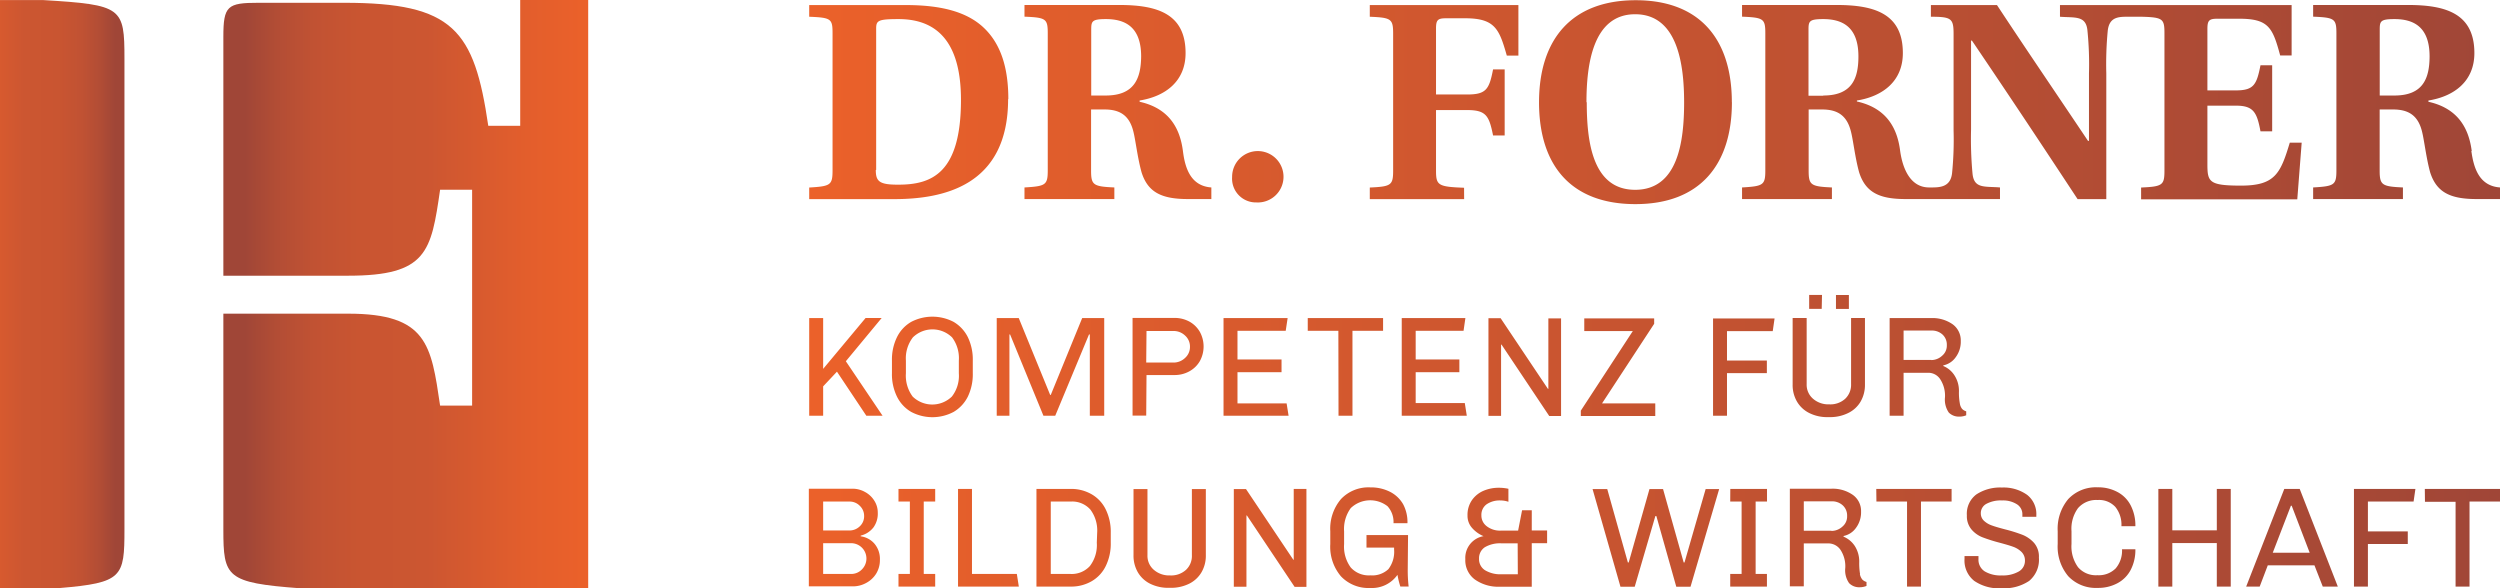
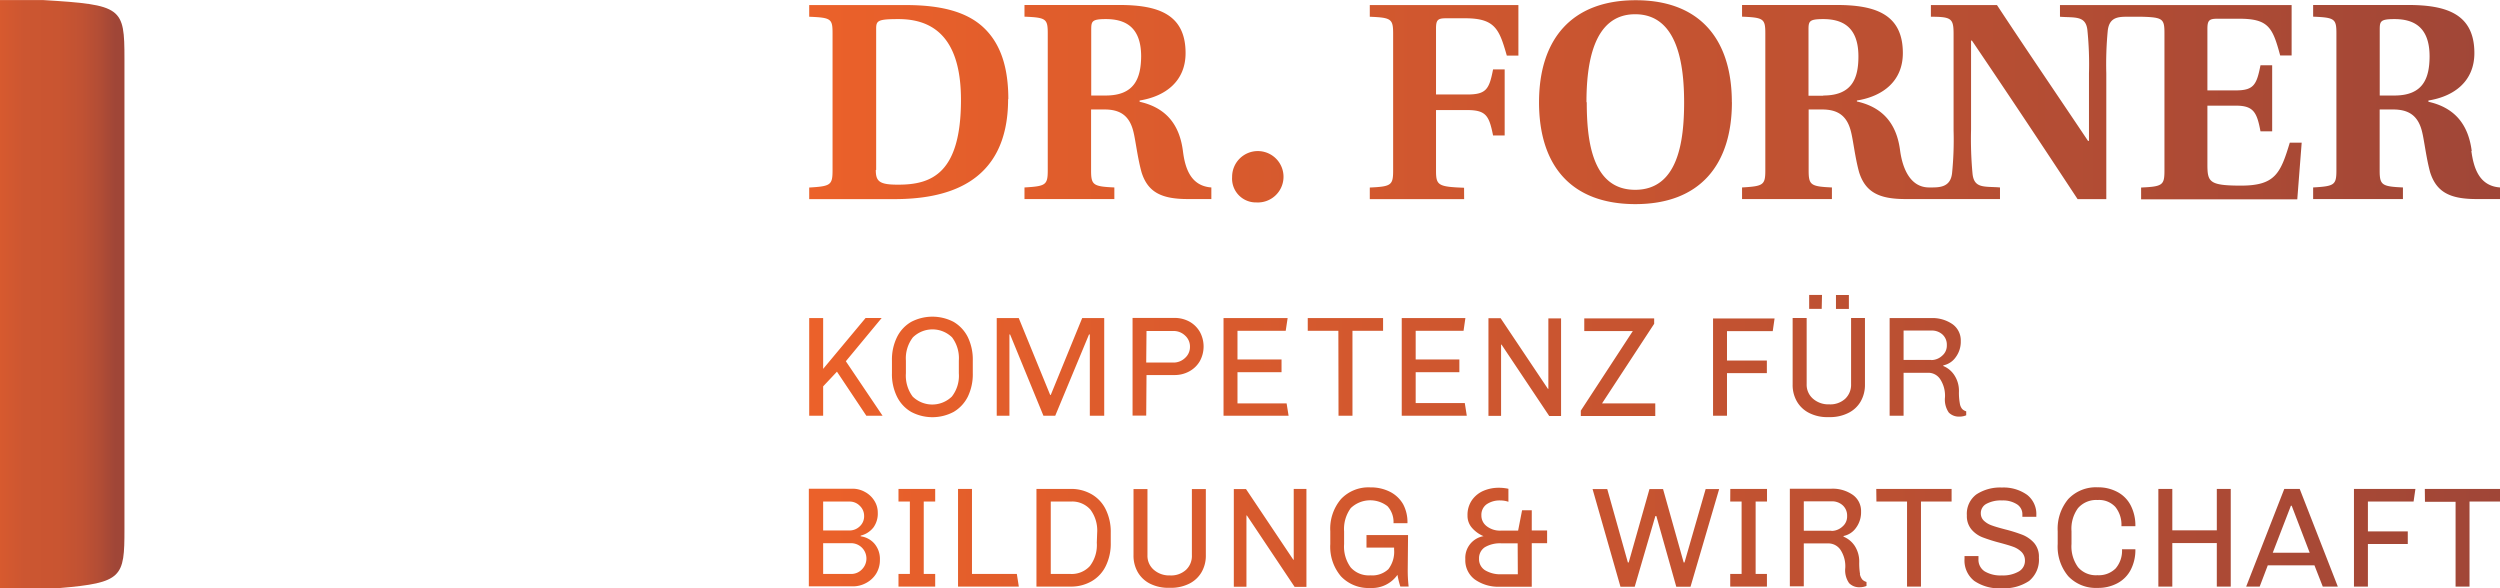
<svg xmlns="http://www.w3.org/2000/svg" xmlns:xlink="http://www.w3.org/1999/xlink" id="Ebene_1" data-name="Ebene 1" viewBox="0 0 340.49 80.09">
  <defs>
    <style>.cls-1{fill:url(#Neues_Verlaufsfeld_3);}.cls-2{fill:url(#Unbenannter_Verlauf_20);}.cls-3{fill:url(#Unbenannter_Verlauf_20-2);}</style>
    <linearGradient id="Neues_Verlaufsfeld_3" x1="186.1" y1="142.35" x2="416.38" y2="142.35" gradientUnits="userSpaceOnUse">
      <stop offset="0" stop-color="#eb612a" />
      <stop offset="1" stop-color="#a04637" />
    </linearGradient>
    <linearGradient id="Unbenannter_Verlauf_20" x1="68.19" y1="142.35" x2="91.58" y2="142.35" gradientUnits="userSpaceOnUse">
      <stop offset="0" stop-color="#eb612a" />
      <stop offset="0.18" stop-color="#e35e2c" />
      <stop offset="0.47" stop-color="#cc5631" />
      <stop offset="0.67" stop-color="#c95531" />
      <stop offset="0.8" stop-color="#c15233" />
      <stop offset="0.91" stop-color="#b24d35" />
      <stop offset="1" stop-color="#a04637" />
    </linearGradient>
    <linearGradient id="Unbenannter_Verlauf_20-2" x1="156.06" y1="142.35" x2="109.28" y2="142.35" xlink:href="#Unbenannter_Verlauf_20" />
  </defs>
  <path class="cls-1" d="M247,129.88a3.5,3.5,0,1,0-3.3-3.46A3.24,3.24,0,0,0,247,129.88Zm28.29-2c-3.53-.13-3.82-.33-3.82-2.32v-8.26h4.23c2.6,0,3,.78,3.54,3.46h1.58v-9h-1.58c-.53,2.73-.94,3.42-3.54,3.42h-4.23v-9c0-1.14.24-1.38,1.34-1.38h2.65c4.06,0,4.63,1.5,5.65,5.08h1.58V103H262.45v1.59c2.89.12,3.18.28,3.18,2.27v18.67c0,2-.25,2.19-3.18,2.32v1.58H275.3Zm36.47-11.63c0-8.58-4.35-13.91-13.09-13.91s-13.17,5.33-13.17,13.91,4.35,13.86,13.13,13.86S311.77,124.75,311.77,116.22Zm-19.8,0c0-5,.81-12,6.63-12s6.67,6.91,6.67,12c0,5.28-.81,11.91-6.67,11.91S292,121.5,292,116.22Zm75.54,11.63v1.58h21.27l.6-7.72h-1.62c-1.26,4.18-2,5.85-6.63,5.85-4.35,0-4.59-.49-4.59-2.89v-8h3.9c2.4,0,2.85.94,3.33,3.5h1.59v-9h-1.59c-.52,2.61-.89,3.42-3.33,3.42h-3.9v-8.38c0-1.14.24-1.38,1.34-1.38h3c4,0,4.55,1.22,5.57,5H388V103H356.45v1.59c2,.16,3.54-.21,3.74,1.87a45.9,45.9,0,0,1,.21,5.85l0,9.19-.13,0C356,115.12,351.82,109,347.87,103h-9v1.59c2.8,0,3.09.24,3.09,2.35v13.14a45.5,45.5,0,0,1-.21,5.85c-.24,2-1.87,1.91-3.12,1.91-2.58,0-3.62-2.6-3.95-5-.36-2.84-1.66-5.77-5.89-6.71V116c3.54-.57,6.26-2.64,6.26-6.46,0-5.29-3.74-6.55-9-6.55H313.15v1.59c2.93.12,3.17.28,3.17,2.27v18.67c0,2-.28,2.15-3.17,2.32v1.58h12.24v-1.58c-2.89-.13-3.17-.33-3.17-2.32v-8.3h1.83c2,0,3.33.73,3.9,2.89.33,1.18.57,3.58,1.14,5.65.86,2.73,2.73,3.66,6.3,3.66h12.89v-1.58c-2.07-.17-3.54.2-3.74-1.88a51,51,0,0,1-.2-6V107.84h.12c4.88,7.2,9.55,14.23,14.39,21.59h3.91V112.31a48.17,48.17,0,0,1,.2-5.85c.24-1.95,1.61-1.87,3-1.87h1.63c2.89.08,3.09.29,3.09,2.27v18.67C370.68,127.52,370.44,127.72,367.51,127.85Zm-43.3-12.53h-2V106.5c0-1.26,0-1.59,2-1.59,2.48,0,4.8.94,4.8,5.08C329,113,328.12,115.32,324.21,115.32ZM237,122.88c-.37-2.84-1.67-5.77-5.9-6.71V116c3.54-.57,6.26-2.64,6.26-6.46,0-5.29-3.74-6.55-9-6.55H215.42v1.59c2.93.12,3.17.28,3.17,2.27v18.67c0,2-.29,2.15-3.17,2.32v1.58h12.24v-1.58c-2.89-.13-3.17-.33-3.17-2.32v-8.3h1.83c2,0,3.33.73,3.9,2.89.32,1.18.57,3.58,1.14,5.65.85,2.73,2.72,3.66,6.3,3.66h3.21v-1.58C238.07,127.64,237.29,125.24,237,122.88Zm-10.49-7.56h-2V106.5c0-1.26,0-1.59,2-1.59,2.48,0,4.8.94,4.8,5.08C231.28,113,230.38,115.32,226.48,115.32Zm-13.29.49c0-4.23-1-7.44-3.26-9.64S204.2,103,199.28,103H186.1v1.59c3,.12,3.18.28,3.18,2.27v18.67c0,2-.29,2.15-3.18,2.32v1.58h11.55C204.28,129.43,213.19,127.68,213.19,115.81Zm-18,9.64V106.21c0-1.1.25-1.3,3.05-1.3,5.82,0,8.5,3.86,8.5,11,0,10-4,11.55-8.5,11.55C195.62,127.48,195.17,127,195.17,125.45Zm217.31-2.57c-.37-2.84-1.67-5.77-5.9-6.71V116c3.54-.57,6.26-2.64,6.26-6.46,0-5.29-3.74-6.55-9-6.55H390.93v1.59c2.92.12,3.17.28,3.17,2.27v18.67c0,2-.29,2.15-3.17,2.32v1.58h12.23v-1.58c-2.88-.13-3.17-.33-3.17-2.32v-8.3h1.83c2,0,3.34.73,3.91,2.89.32,1.18.57,3.58,1.13,5.65.86,2.73,2.73,3.66,6.31,3.66h3.21v-1.58C413.57,127.64,412.8,125.24,412.48,122.88ZM402,115.32h-2V106.5c0-1.26,0-1.59,2-1.59,2.48,0,4.79.94,4.79,5.08C406.78,113,405.89,115.32,402,115.32ZM208.27,180.48V168.9h-1.9v13.3h8.28l-.27-1.72Zm188.22,1.72h1.9v-5.8h5.43v-1.72h-5.43v-4.06h6.22l.25-1.72h-8.37ZM224.57,169.63a5.55,5.55,0,0,0-2.9-.73h-4.62v13.3h4.62a5.55,5.55,0,0,0,2.9-.73,4.81,4.81,0,0,0,1.92-2.07,6.89,6.89,0,0,0,.68-3.17v-1.36a6.89,6.89,0,0,0-.68-3.17A4.81,4.81,0,0,0,224.57,169.63Zm.7,6.6a4.69,4.69,0,0,1-.94,3.17,3.34,3.34,0,0,1-2.66,1.08H219v-9.86h2.72a3.31,3.31,0,0,1,2.68,1.1,4.74,4.74,0,0,1,.92,3.15ZM387,168.9l-5.19,13.3h1.84l1.1-2.89h6.36l1.13,2.89h2.05l-5.19-13.3Zm-1.57,8.69,2.47-6.4h.11l2.45,6.4Zm-147.21.33a2.59,2.59,0,0,1-.8,2,3,3,0,0,1-2.18.76,3.18,3.18,0,0,1-2.2-.76,2.51,2.51,0,0,1-.87-2v-9h-1.9v9a4.49,4.49,0,0,0,.6,2.35,4,4,0,0,0,1.68,1.55,5.56,5.56,0,0,0,2.51.55h.25a5.59,5.59,0,0,0,2.54-.56,4,4,0,0,0,1.68-1.56,4.46,4.46,0,0,0,.59-2.33v-9h-1.9Zm37-30.56.25-1.73H266.8v13.3h8.86l-.27-1.72H268.7V153h5.95v-1.73H268.7v-3.91Zm-82.11,28v-.1a3.14,3.14,0,0,0,1.75-1.13,3.22,3.22,0,0,0,.58-2,3,3,0,0,0-.48-1.64,3.36,3.36,0,0,0-1.27-1.18,3.46,3.46,0,0,0-1.74-.44h-5.9v13.3h6a3.71,3.71,0,0,0,1.8-.46,3.56,3.56,0,0,0,1.37-1.27,3.52,3.52,0,0,0,.51-1.89,3.21,3.21,0,0,0-.75-2.2A3,3,0,0,0,193.16,175.36ZM188,170.62h3.6a1.92,1.92,0,0,1,1.4.59,1.87,1.87,0,0,1,.58,1.39,1.85,1.85,0,0,1-.6,1.4,2,2,0,0,1-1.38.56H188Zm5.28,9.24a2,2,0,0,1-1.48.62H188v-4.19h3.8a2.09,2.09,0,0,1,1.48,3.57Zm33-20.93v-13.3h-3L219,156.1h-.08l-4.28-10.47h-3v13.3h1.73V147.86h.09L218,158.93h1.61l4.6-11.07h.11v11.07Zm5.76-5.54h3.84a4.12,4.12,0,0,0,2-.51,3.69,3.69,0,0,0,1.42-1.38,4.14,4.14,0,0,0,0-4,3.72,3.72,0,0,0-1.42-1.39,4.22,4.22,0,0,0-2-.5h-5.74v13.3H232Zm0-6h3.67a2.24,2.24,0,0,1,1.58.62,2,2,0,0,1,.67,1.53,2,2,0,0,1-.67,1.52,2.25,2.25,0,0,1-1.58.63H232Zm174.12,23.26h4.17V182.2h1.9V170.62h4.17V168.9H406.14ZM207.7,156.34a7,7,0,0,0,.68-3.19v-1.74a7,7,0,0,0-.68-3.19,5,5,0,0,0-1.93-2.07,6.24,6.24,0,0,0-5.78,0,4.9,4.9,0,0,0-1.93,2.07,6.92,6.92,0,0,0-.69,3.19v1.74a6.89,6.89,0,0,0,.69,3.19,4.9,4.9,0,0,0,1.93,2.07,6.16,6.16,0,0,0,5.78,0A5,5,0,0,0,207.7,156.34Zm-1.22-3.19a4.6,4.6,0,0,1-.95,3.17,3.83,3.83,0,0,1-5.34,0,4.77,4.77,0,0,1-.92-3.16v-1.74a4.68,4.68,0,0,1,.95-3.16,3.82,3.82,0,0,1,5.34,0,4.73,4.73,0,0,1,.92,3.16Zm-8.22,17.47h1.55v9.86h-1.55v1.72h5v-1.72h-1.56v-9.86h1.56V168.9h-5Zm-2.29-25h-2.19L188,152.55v-6.92H186.1v13.3H188v-4l1.88-2,4,6h2.21l-5-7.42Zm115.57,25h1.55v9.86h-1.55v1.72h5v-1.72H315v-9.86h1.55V168.9h-5Zm8.5-25v9.06a4.48,4.48,0,0,0,.6,2.34,4,4,0,0,0,1.68,1.55,5.4,5.4,0,0,0,2.51.55h.25a5.51,5.51,0,0,0,2.53-.56A3.93,3.93,0,0,0,329.3,157a4.52,4.52,0,0,0,.59-2.32v-9.06H328v9a2.62,2.62,0,0,1-.8,2,3,3,0,0,1-2.18.76,3.17,3.17,0,0,1-2.2-.76,2.51,2.51,0,0,1-.87-2v-9Zm4-3.14h-1.75v1.9H324Zm5.18,38a8.92,8.92,0,0,1-.11-1.6,3.91,3.91,0,0,0-.6-2.2,3.39,3.39,0,0,0-1.54-1.28v-.09a2.73,2.73,0,0,0,1.7-1.11,3.55,3.55,0,0,0,.69-2.21,2.69,2.69,0,0,0-1.14-2.29,4.78,4.78,0,0,0-2.89-.83h-5.67v13.3h1.9v-5.85h3.38a2,2,0,0,1,1.62.88,4.08,4.08,0,0,1,.65,2.45,3.05,3.05,0,0,0,.52,2.08,1.9,1.9,0,0,0,1.45.56,2.36,2.36,0,0,0,.92-.18v-.54a1.3,1.3,0,0,1-.57-.33A1.66,1.66,0,0,1,329.2,180.51Zm-3.88-5.89h-3.78v-4h3.78a2.14,2.14,0,0,1,1.54.56,1.87,1.87,0,0,1,.58,1.4v.08a1.78,1.78,0,0,1-.64,1.4A2.2,2.2,0,0,1,325.32,174.62ZM309.2,158.93h1.9v-5.8h5.43v-1.72H311.1v-4h6.23l.25-1.73H309.2Zm42.17,16.23a20.44,20.44,0,0,0-2.39-.75c-.76-.2-1.36-.37-1.79-.53a3,3,0,0,1-1.09-.64,1.36,1.36,0,0,1-.43-1,1.43,1.43,0,0,1,.76-1.31,4.15,4.15,0,0,1,2.14-.46,3.51,3.51,0,0,1,2,.51,1.6,1.6,0,0,1,.76,1.43v.29h1.9v-.23a3.31,3.31,0,0,0-1.25-2.76,5.54,5.54,0,0,0-3.44-1,5.88,5.88,0,0,0-3.48.94,3.28,3.28,0,0,0-1.29,2.85,2.82,2.82,0,0,0,.62,1.91,3.77,3.77,0,0,0,1.49,1.07,22,22,0,0,0,2.33.74c.78.21,1.41.39,1.87.56a3.12,3.12,0,0,1,1.14.71,1.62,1.62,0,0,1,.46,1.19,1.66,1.66,0,0,1-.85,1.47,4.31,4.31,0,0,1-2.29.53,4.22,4.22,0,0,1-2.34-.55,1.88,1.88,0,0,1-.85-1.68l0-.41h-1.9l0,.39a3.53,3.53,0,0,0,1.33,3,6,6,0,0,0,3.74,1,6.15,6.15,0,0,0,3.73-1,3.74,3.74,0,0,0,1.33-3.17,2.86,2.86,0,0,0-.65-2A4.29,4.29,0,0,0,351.37,175.16Zm-7.69-16.83a1.26,1.26,0,0,1-.56-.33,1.56,1.56,0,0,1-.31-.75,8.09,8.09,0,0,1-.12-1.61,3.86,3.86,0,0,0-.6-2.19,3.28,3.28,0,0,0-1.53-1.29v-.09a2.71,2.71,0,0,0,1.69-1.11,3.53,3.53,0,0,0,.69-2.21,2.71,2.71,0,0,0-1.13-2.29,4.81,4.81,0,0,0-2.9-.83h-5.66v13.3h1.9v-5.85h3.37a1.93,1.93,0,0,1,1.62.88,4.1,4.1,0,0,1,.65,2.45,3.1,3.1,0,0,0,.52,2.09,1.92,1.92,0,0,0,1.46.55,2.31,2.31,0,0,0,.91-.18Zm-4.75-7h-3.78v-4h3.78a2.13,2.13,0,0,1,1.53.55,1.86,1.86,0,0,1,.58,1.41v.07a1.78,1.78,0,0,1-.64,1.4A2.18,2.18,0,0,1,338.93,151.35Zm20,20.16a3.28,3.28,0,0,1,2.65-1.08,3,3,0,0,1,2.41.94,3.86,3.86,0,0,1,.83,2.63h1.9a5.93,5.93,0,0,0-.63-2.82,4.27,4.27,0,0,0-1.79-1.83,5.53,5.53,0,0,0-2.72-.65,5.17,5.17,0,0,0-4,1.6,6.29,6.29,0,0,0-1.44,4.38v1.74a6.26,6.26,0,0,0,1.44,4.39,5.16,5.16,0,0,0,4,1.59,5.53,5.53,0,0,0,2.72-.65,4.31,4.31,0,0,0,1.79-1.82,5.86,5.86,0,0,0,.63-2.79h-1.82a3.71,3.71,0,0,1-.86,2.6,3.24,3.24,0,0,1-2.49.93,3.19,3.19,0,0,1-2.64-1.09,4.82,4.82,0,0,1-.89-3.16v-1.74A4.76,4.76,0,0,1,358.91,171.51Zm-31.23-29h-1.76v1.9h1.76Zm3.75,28.13h4.17V182.2h1.9V170.62h4.17V168.9H331.43Zm-26.14,8.3h-.11l-2.81-10h-1.85l-2.83,10h-.11l-2.81-10h-2l3.8,13.3h1.94l2.81-9.62h.14l2.71,9.62h1.94l3.9-13.3h-1.84Zm-37.65-3.74H262v1.71h3.76v.25a3.89,3.89,0,0,1-.78,2.69,3.21,3.21,0,0,1-2.46.84,3.29,3.29,0,0,1-2.67-1.08,4.81,4.81,0,0,1-.9-3.17v-1.74a4.81,4.81,0,0,1,.91-3.17,3.84,3.84,0,0,1,5-.26,3.19,3.19,0,0,1,.82,2.32h1.9A5.19,5.19,0,0,0,267,171a4.29,4.29,0,0,0-1.78-1.7,5.75,5.75,0,0,0-2.7-.61,5.15,5.15,0,0,0-4,1.6,6.24,6.24,0,0,0-1.45,4.38v1.74a6.22,6.22,0,0,0,1.45,4.39,5.15,5.15,0,0,0,4,1.59,4.24,4.24,0,0,0,3.7-1.79,11.51,11.51,0,0,0,.39,1.59h1.13a19.43,19.43,0,0,1-.12-2.48Zm-9.47-16.25h1.9V147.36h4.17v-1.73H254v1.73h4.17Zm119.62,15.61h-6.06V168.9h-1.9v13.3h1.9v-5.93h6.06v5.93h1.9V168.9h-1.9Zm-125.72,4-.06,0-6.44-9.62h-1.66v13.3h1.72v-9.71l.06,0,6.5,9.73h1.61V168.9h-1.73Zm34.68-23.27-.06,0-6.44-9.62h-1.66v13.3h1.72v-9.71l.06,0,6.5,9.73h1.61v-13.3h-1.73Zm-2.26,16.54h-1.32l-.54,2.77h-2.39a2.94,2.94,0,0,1-1.87-.59,1.81,1.81,0,0,1-.74-1.5,1.76,1.76,0,0,1,.7-1.49,3.13,3.13,0,0,1,1.89-.53,3.41,3.41,0,0,1,1.09.18v-1.77a6.18,6.18,0,0,0-1.36-.14,5.25,5.25,0,0,0-2,.4,3.72,3.72,0,0,0-1.58,1.25,3.5,3.5,0,0,0-.63,2.14,2.46,2.46,0,0,0,.6,1.66,4.26,4.26,0,0,0,1.6,1.15l-.06,0a3,3,0,0,0-2.44,3.12,3.25,3.25,0,0,0,1.28,2.76,5.52,5.52,0,0,0,3.41,1h4.36v-5.93h2.09v-1.73h-2.09Zm-1.9,8.71H280.4a4,4,0,0,1-2.26-.55,1.77,1.77,0,0,1-.81-1.57,1.79,1.79,0,0,1,.79-1.56,4.06,4.06,0,0,1,2.26-.53h2.21Zm18.72-23.27h-7.25l7.1-10.84v-.74h-9.52v1.73h6.61l-7.08,10.84v.73h10.14Zm-50.21,0h-6.69V153h6v-1.73h-6v-3.91H251l.26-1.73h-8.73v13.3h8.86Z" transform="translate(-75.89 -102.31)" />
  <path class="cls-2" d="M92.84,174.43V110.32c0-7-.29-7.35-11.06-8H75.89V182.4H84C92.58,181.68,92.84,180.9,92.84,174.43Z" transform="translate(-75.89 -102.31)" />
-   <path class="cls-3" d="M146.74,102.31v17.13h-4.35c-1.91-13.07-4.77-16.75-19.61-16.75h-11.7c-4.22,0-4.77.41-4.77,4.63v32.54h17c10.75,0,11.3-3.27,12.52-11.71h4.36v29.4h-4.36c-1.22-8.3-1.77-12.52-12.52-12.52h-17v29.4c0,6.47.38,7.25,10.44,8H156V102.31Z" transform="translate(-75.89 -102.31)" />
</svg>